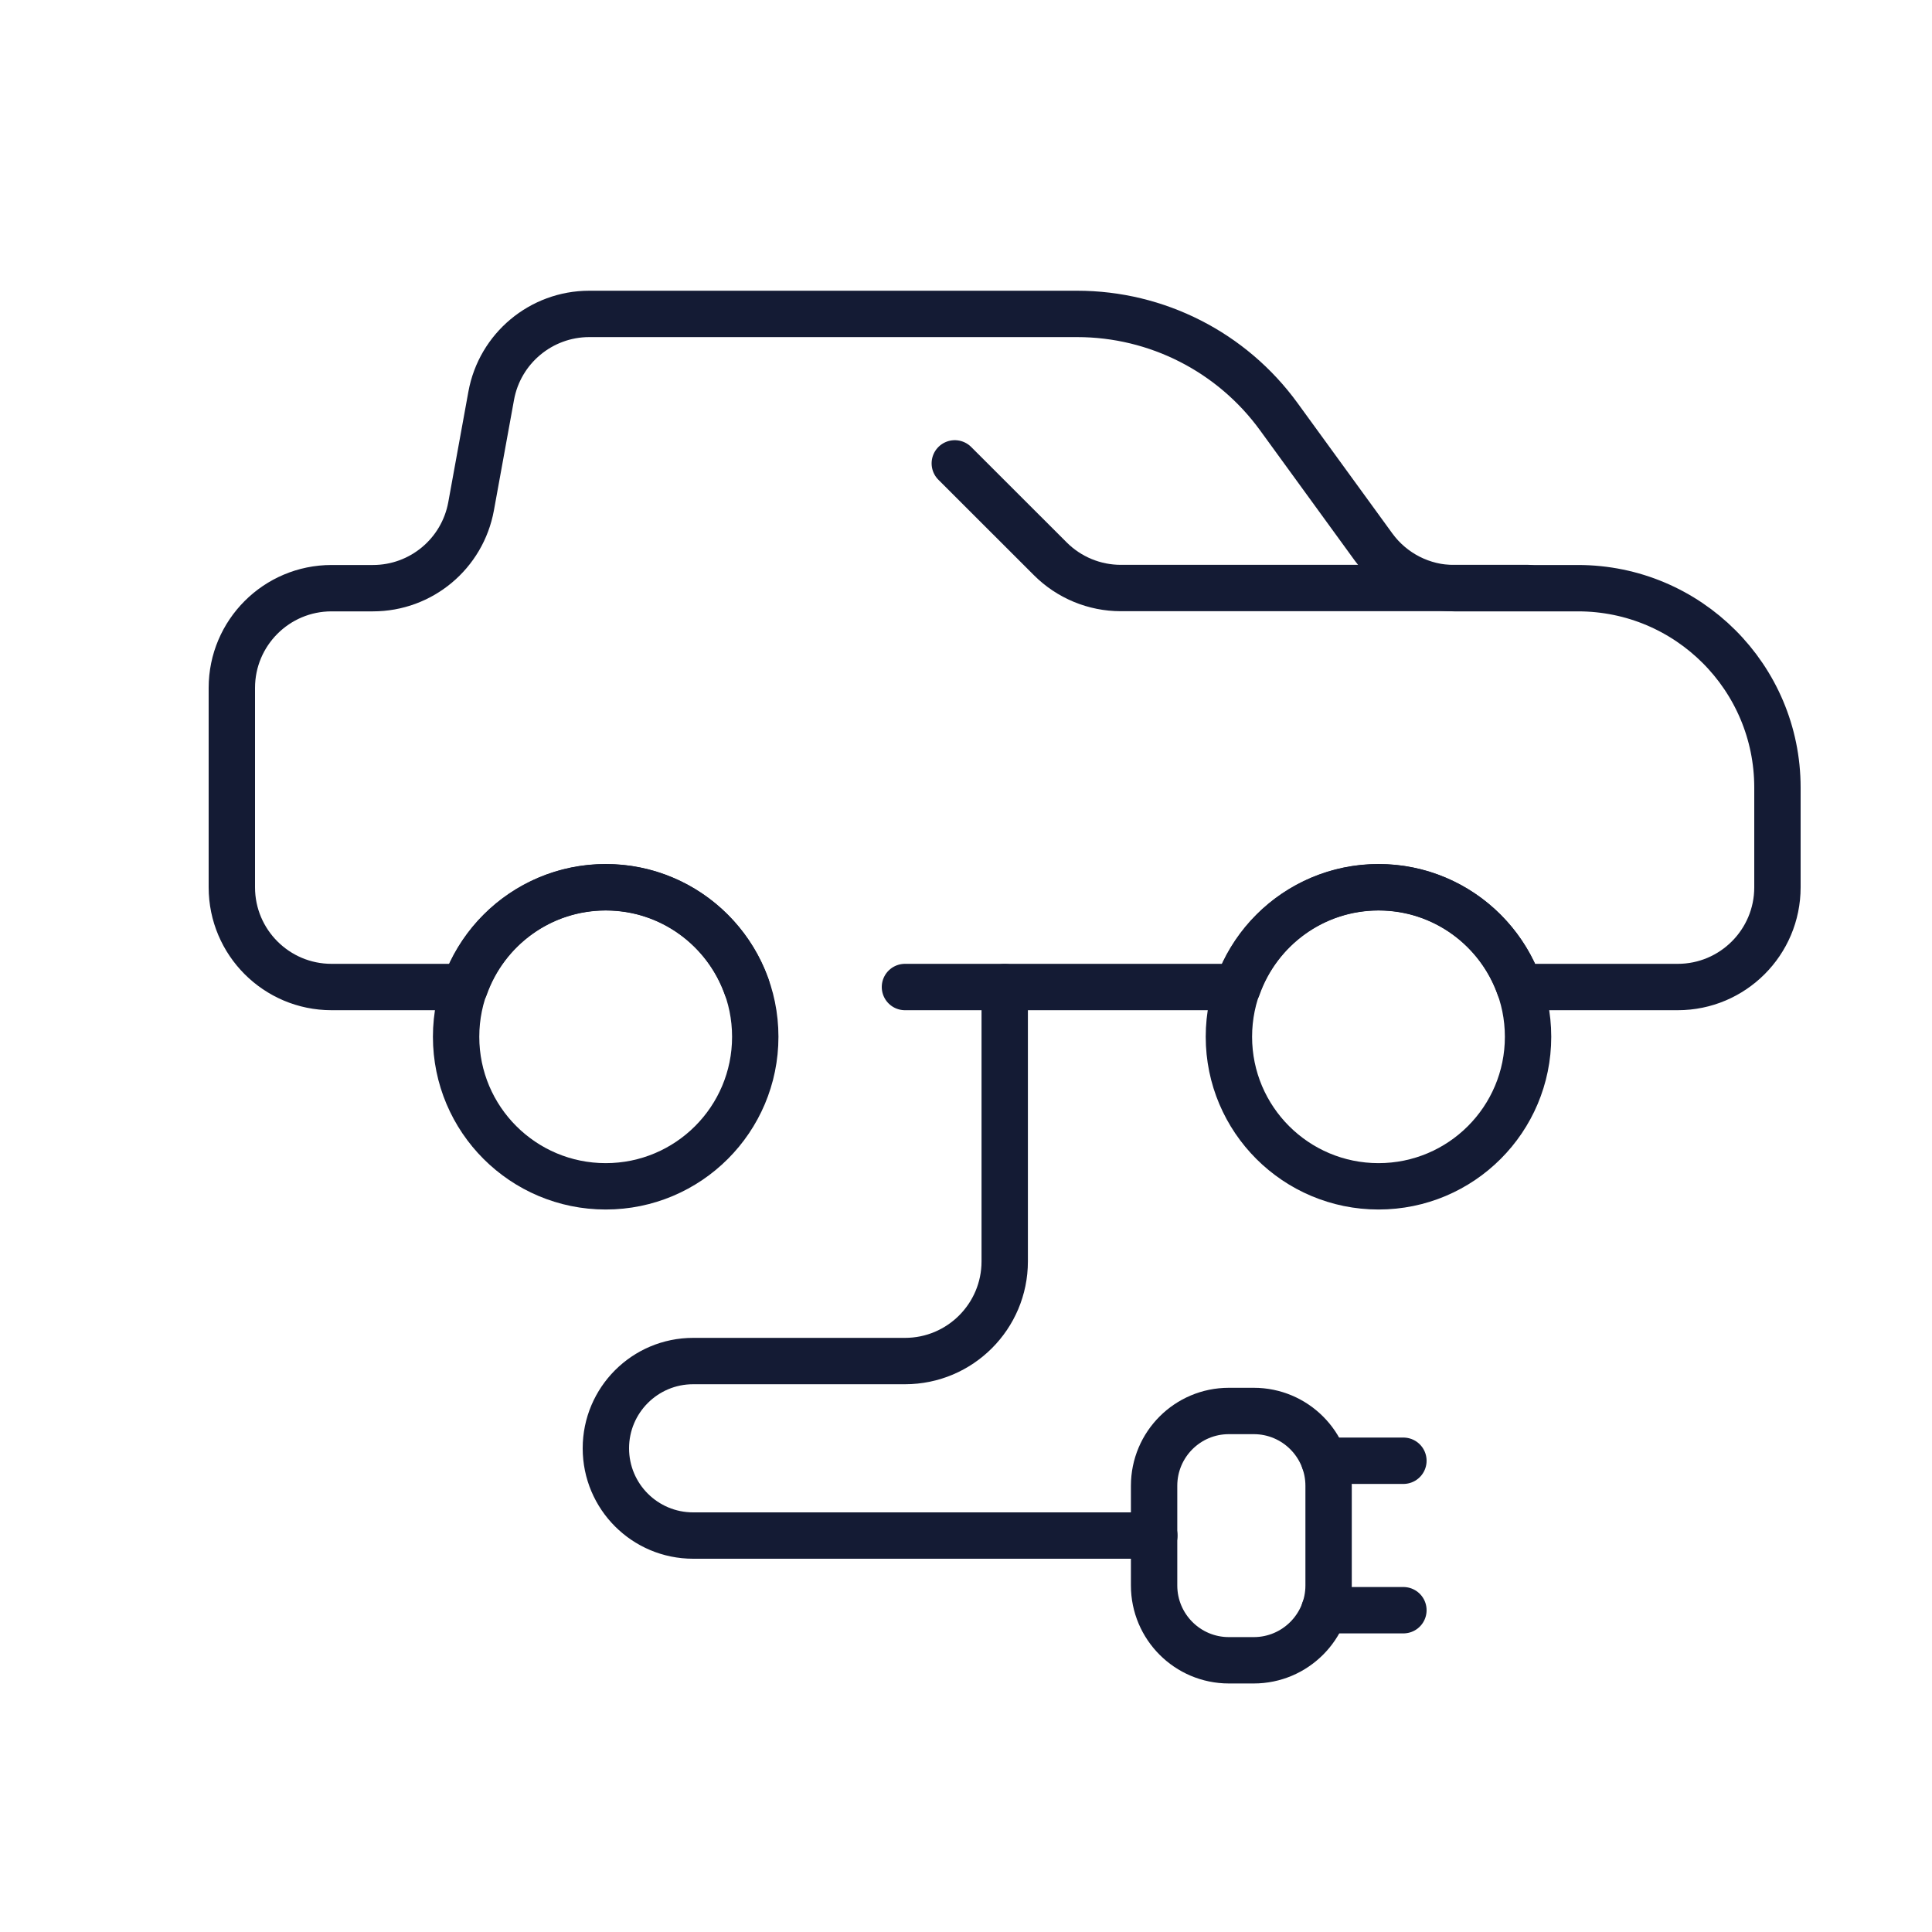
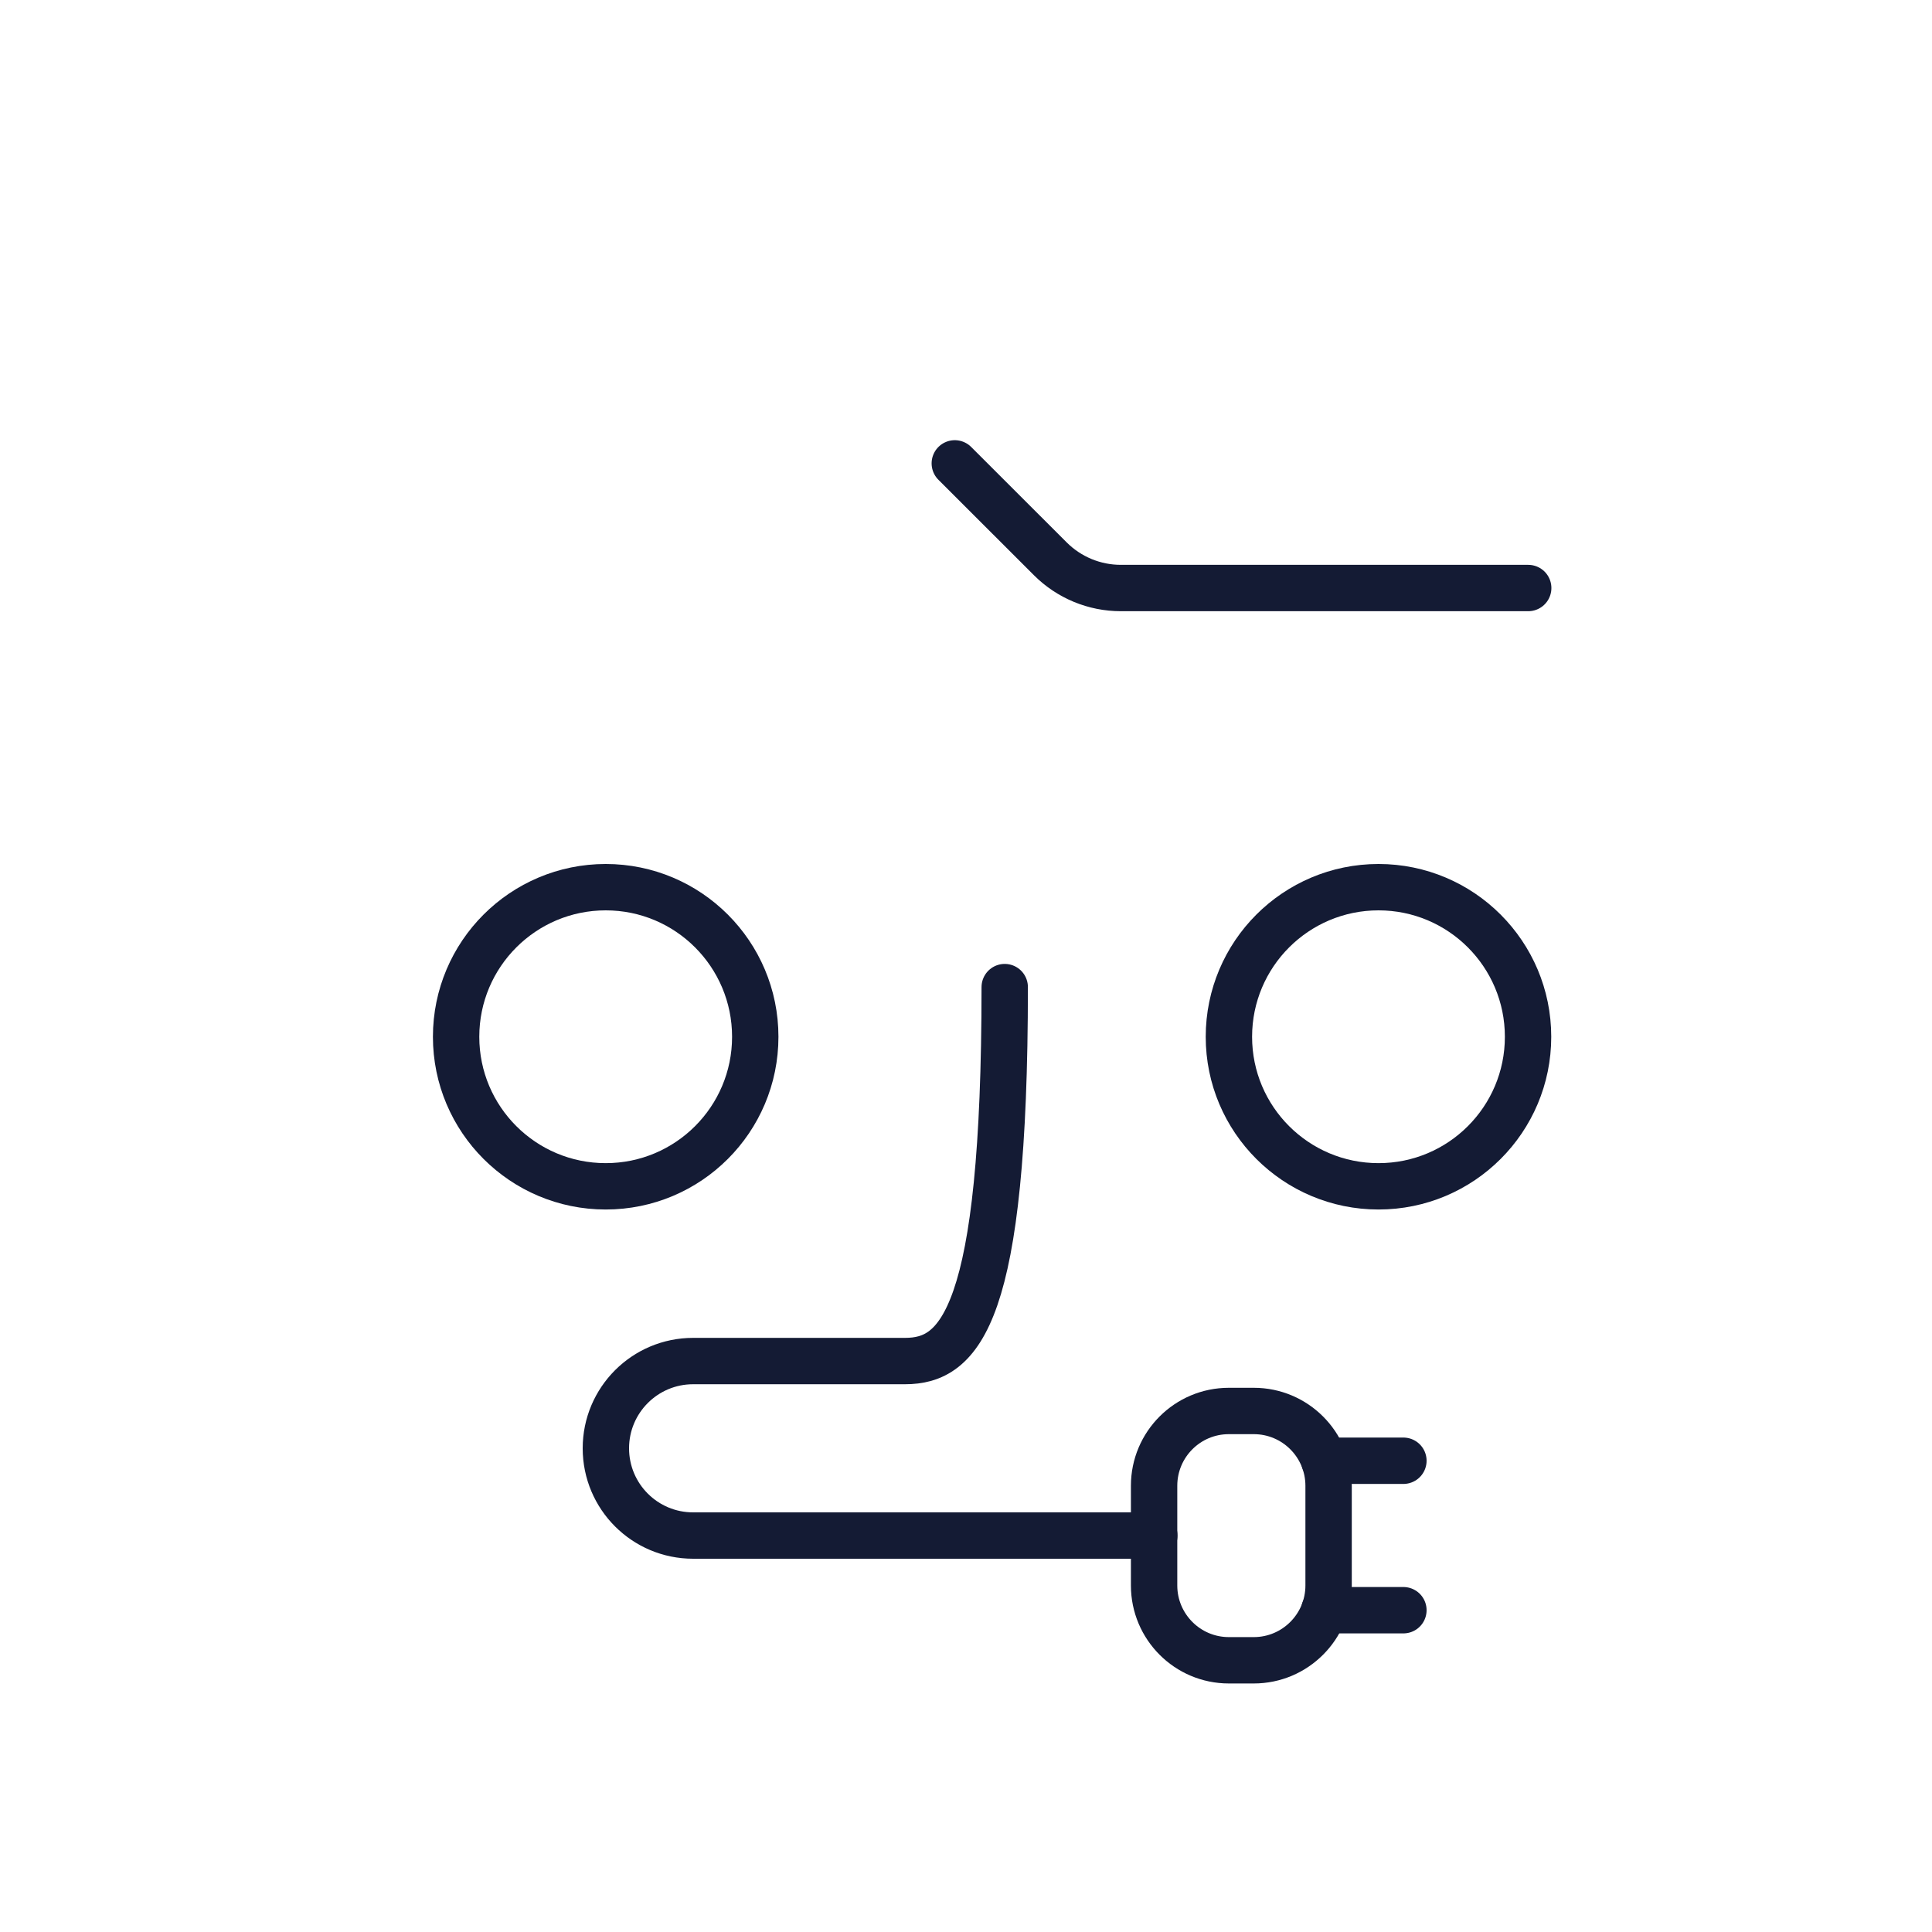
<svg xmlns="http://www.w3.org/2000/svg" width="25" height="25" viewBox="0 0 25 25" fill="none">
  <path d="M7.838 15.351C8.907 15.351 9.773 14.485 9.773 13.416C9.773 12.347 8.907 11.48 7.838 11.48C6.769 11.48 5.902 12.347 5.902 13.416C5.902 14.485 6.769 15.351 7.838 15.351Z" stroke="#141B34" stroke-width="0.6" stroke-miterlimit="10" stroke-linecap="round" stroke-linejoin="round" />
  <path d="M17.838 15.351C18.907 15.351 19.773 14.485 19.773 13.416C19.773 12.347 18.907 11.48 17.838 11.48C16.769 11.48 15.902 12.347 15.902 13.416C15.902 14.485 16.769 15.351 17.838 15.351Z" stroke="#141B34" stroke-width="0.6" stroke-miterlimit="10" stroke-linecap="round" stroke-linejoin="round" />
  <path d="M19.775 7.609H14.503C14.161 7.609 13.833 7.473 13.591 7.231L12.355 5.996" stroke="#141B34" stroke-width="0.6" stroke-miterlimit="10" stroke-linecap="round" stroke-linejoin="round" />
-   <path d="M11.71 12.772H16.016C16.282 12.021 16.997 11.482 17.839 11.482C18.681 11.482 19.396 12.021 19.662 12.772H21.71C22.422 12.772 23 12.194 23 11.482V10.191C23 8.766 21.845 7.611 20.419 7.611H18.818C18.405 7.611 18.018 7.413 17.775 7.08L16.547 5.391C15.94 4.556 14.97 4.062 13.938 4.062H7.625C7.002 4.062 6.467 4.509 6.356 5.122L6.096 6.551C5.984 7.165 5.45 7.611 4.826 7.611H4.29C3.578 7.611 3 8.189 3 8.901V11.482C3 12.194 3.578 12.772 4.29 12.772H6.016C6.282 12.021 6.996 11.482 7.839 11.482C8.681 11.482 9.396 12.021 9.662 12.772" stroke="#141B34" stroke-width="0.6" stroke-miterlimit="10" stroke-linecap="round" stroke-linejoin="round" />
-   <path d="M13.001 12.773V16.322C13.001 17.034 12.423 17.612 11.711 17.612H8.969C8.345 17.612 7.84 18.118 7.84 18.741C7.84 19.365 8.345 19.87 8.969 19.87H14.937" stroke="#141B34" stroke-width="0.6" stroke-miterlimit="10" stroke-linecap="round" stroke-linejoin="round" />
+   <path d="M13.001 12.773C13.001 17.034 12.423 17.612 11.711 17.612H8.969C8.345 17.612 7.84 18.118 7.84 18.741C7.84 19.365 8.345 19.87 8.969 19.87H14.937" stroke="#141B34" stroke-width="0.6" stroke-miterlimit="10" stroke-linecap="round" stroke-linejoin="round" />
  <path d="M15.901 18.258H16.224C16.758 18.258 17.192 18.691 17.192 19.226V20.516C17.192 21.05 16.758 21.484 16.224 21.484H15.901C15.367 21.484 14.934 21.05 14.934 20.516V19.226C14.934 18.691 15.367 18.258 15.901 18.258Z" stroke="#141B34" stroke-width="0.6" stroke-miterlimit="10" stroke-linecap="round" stroke-linejoin="round" />
  <path d="M18.16 18.902H17.137" stroke="#141B34" stroke-width="0.6" stroke-miterlimit="10" stroke-linecap="round" stroke-linejoin="round" />
  <path d="M18.16 20.836H17.137" stroke="#141B34" stroke-width="0.6" stroke-miterlimit="10" stroke-linecap="round" stroke-linejoin="round" />
</svg>